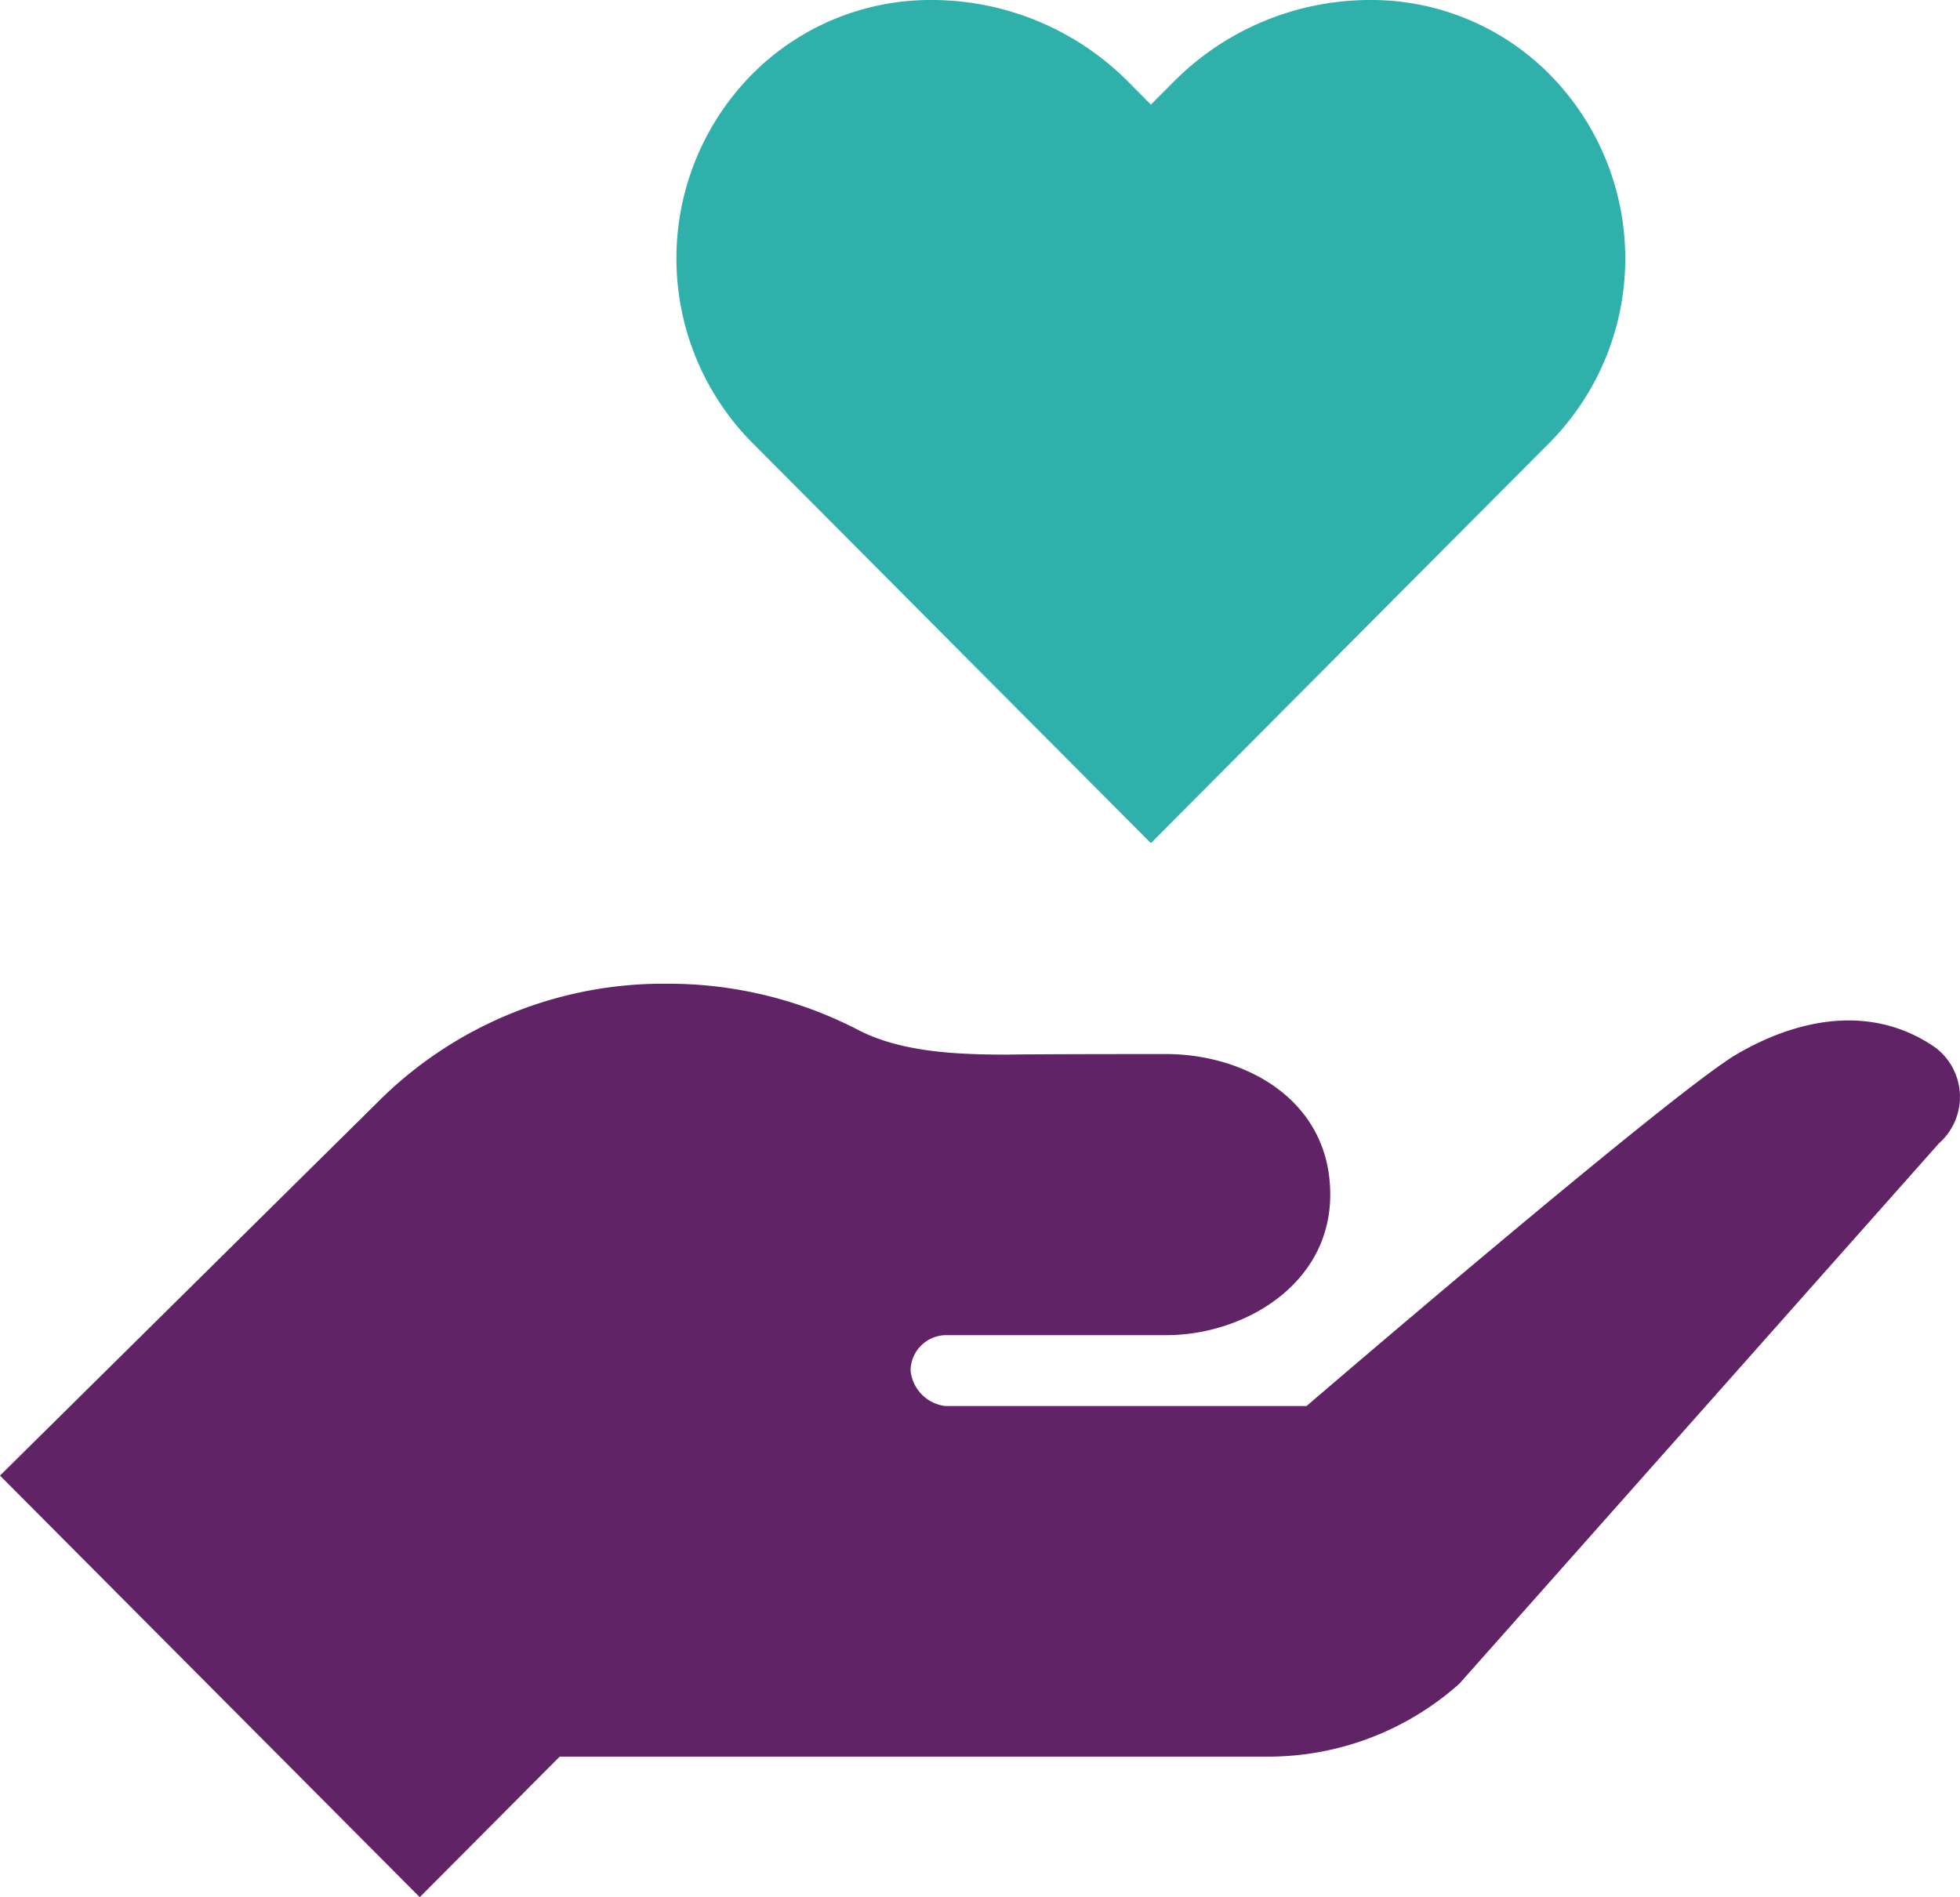
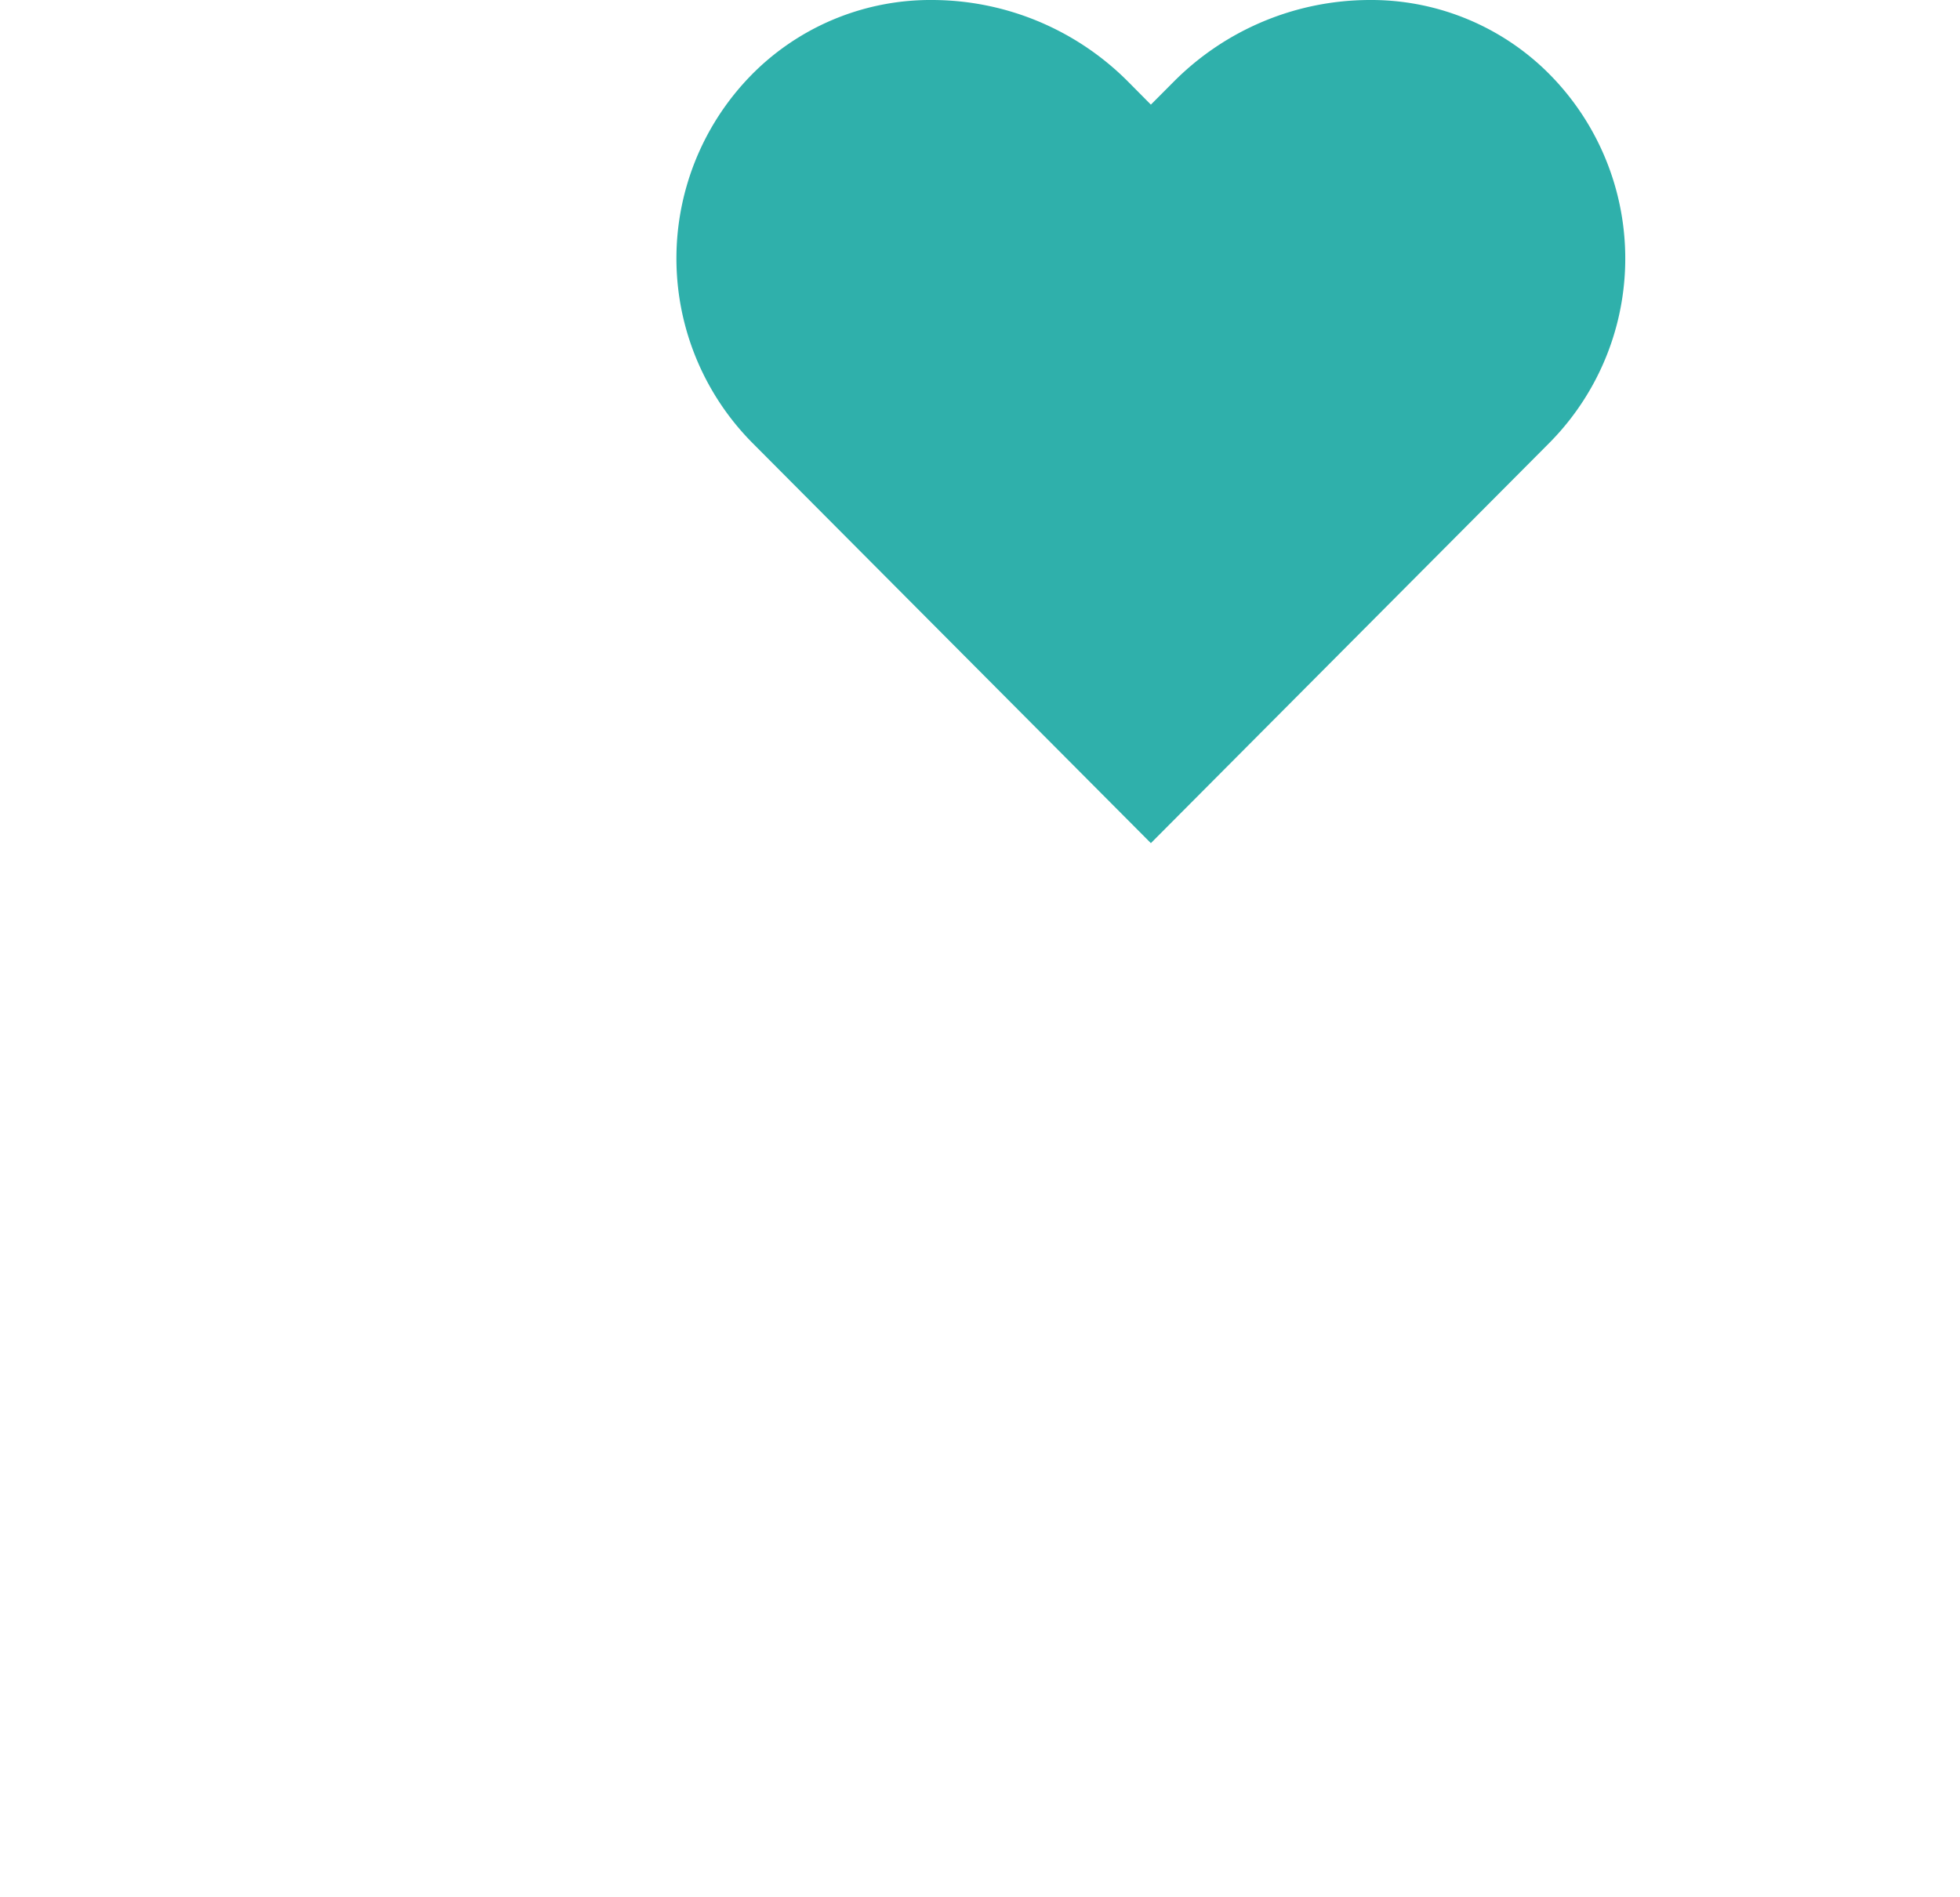
<svg xmlns="http://www.w3.org/2000/svg" width="88.63" height="85.8" viewBox="0 0 88.63 85.8">
  <defs>
    <clipPath id="clip-Icon-groupe-entraide">
      <rect width="88.63" height="85.8" />
    </clipPath>
  </defs>
  <g id="Icon-groupe-entraide" clip-path="url(#clip-Icon-groupe-entraide)">
    <g id="charity">
      <path id="Path" d="M39.2,3.086A11.363,11.363,0,0,0,31.333,0a12.52,12.52,0,0,0-8.845,3.693L21.453,4.732,20.419,3.689A12.53,12.53,0,0,0,11.574,0,11.363,11.363,0,0,0,3.7,3.086,11.847,11.847,0,0,0,3.443,20.04l18.01,18.092L39.463,20.04A11.847,11.847,0,0,0,39.2,3.086Z" transform="translate(30.589 0)" fill="#2fb0ab" />
-       <path id="Path-2" data-name="Path" d="M87.47,2.854C84.7.969,81.441,1.5,78.552,3.178S59.081,19.1,59.081,19.1l-16.324,0a1.79,1.79,0,0,1-1.582-1.618,1.619,1.619,0,0,1,1.582-1.589h9.987c3.5,0,7.409-2.288,7.409-6.356,0-4.322-3.913-6.356-7.409-6.356-6.064,0-7.244.025-7.244.025-2.43,0-4.894-.146-6.792-1.166A18.661,18.661,0,0,0,30.148,0,18.237,18.237,0,0,0,17.035,5.4L0,22.245,18.981,41.312l6.327-6.356H57.344a12.99,12.99,0,0,0,8.649-3.3L87.685,7.211A2.793,2.793,0,0,0,87.47,2.854Z" transform="translate(0 44.49)" fill="#602366" />
    </g>
  </g>
</svg>